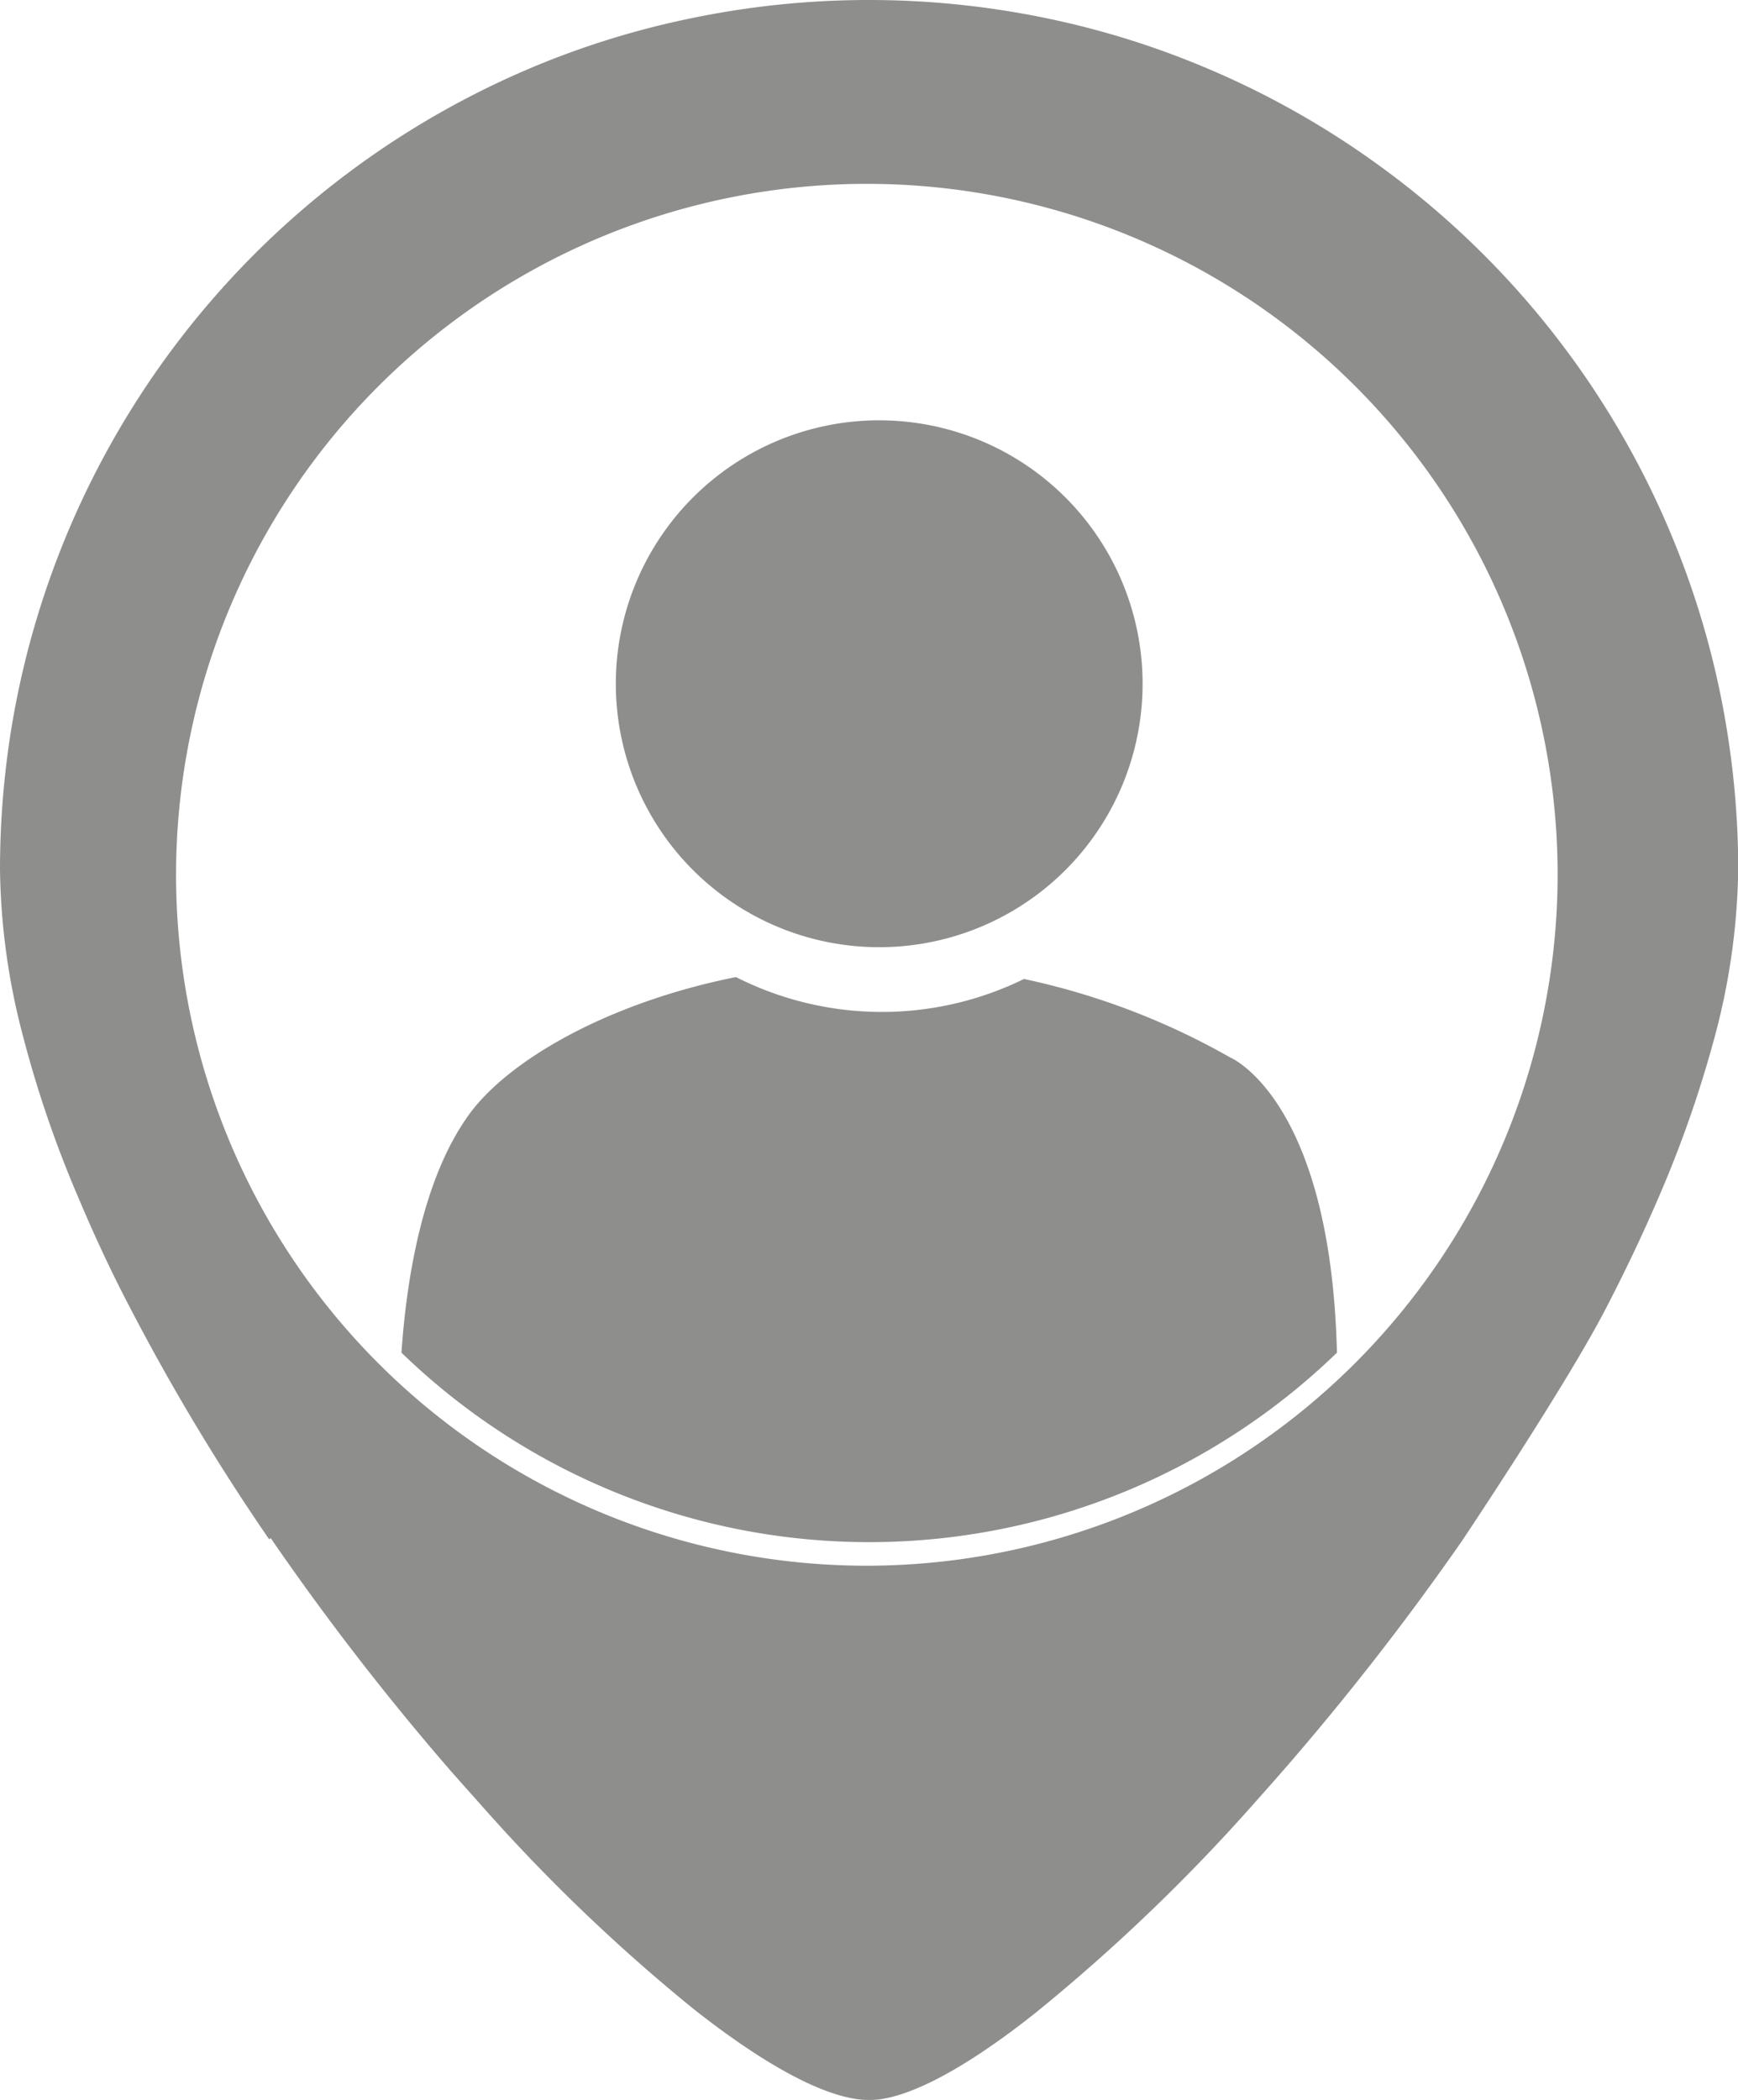
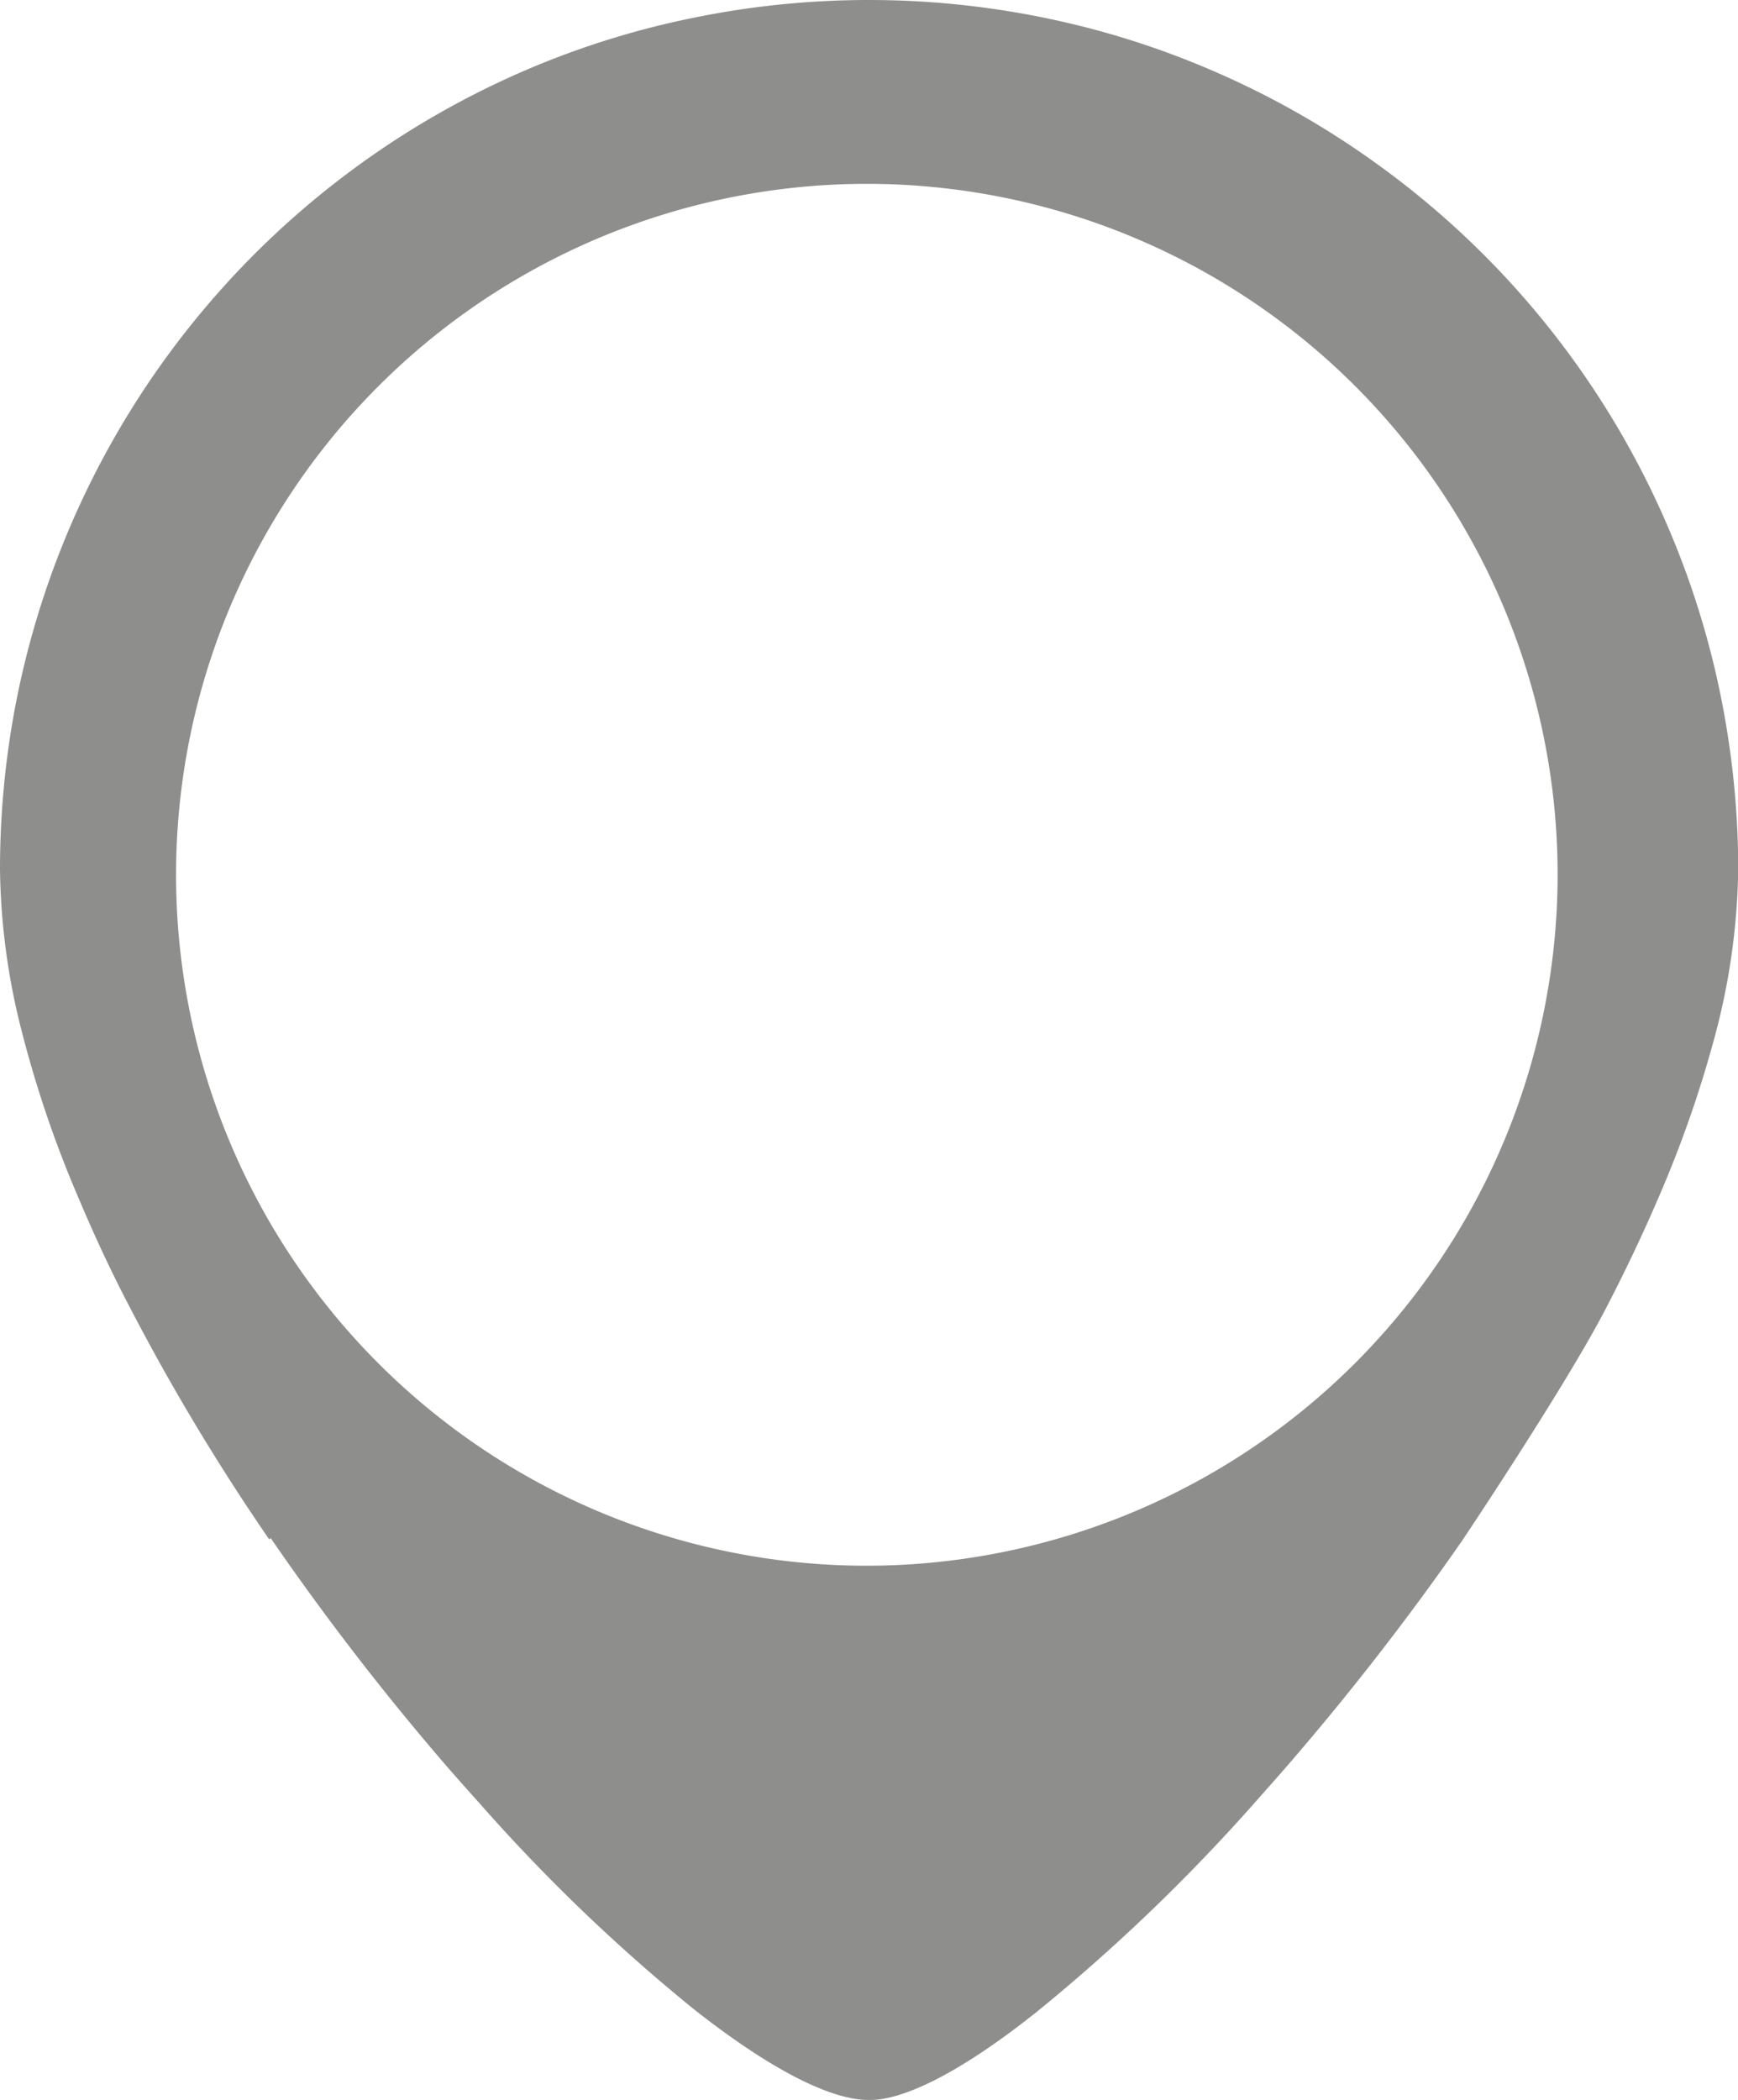
<svg xmlns="http://www.w3.org/2000/svg" id="Ebene_1" data-name="Ebene 1" viewBox="0 0 217.76 263.05">
  <defs>
    <style>.cls-1{opacity:0.5;}.cls-2{fill:#1d1d1b;}</style>
  </defs>
  <g class="cls-1">
-     <path class="cls-2" d="M154.15,132.47a90.18,90.18,0,0,0-25.85-9.84,40.44,40.44,0,0,1-36.09-.24h0c-16.09,3.22-28.48,10.43-33.39,17.15-5.85,8-7.87,20.51-8.52,29.9a84.22,84.22,0,0,0,117.21,0C166.73,137.69,154.15,132.47,154.15,132.47Z" />
-     <path class="cls-2" d="M110.16,52.65a33,33,0,1,0,33,33A33,33,0,0,0,110.16,52.65Z" />
    <path class="cls-2" d="M216.41,91.68a108.19,108.19,0,0,0-6.9-24.43,108.77,108.77,0,0,0-36.73-46.53A108.26,108.26,0,0,0,150.57,8.28,106.84,106.84,0,0,0,132,2.47a109.54,109.54,0,0,0-45.12-.24,107.24,107.24,0,0,0-19.69,6A108.9,108.9,0,0,0,1.52,90.68,110.28,110.28,0,0,0,0,108.88a85.24,85.24,0,0,0,2.89,20.94A141.5,141.5,0,0,0,9.81,150c1.91,4.52,4,9.07,6.38,13.61a274.56,274.56,0,0,0,17.54,29.22l.19-.16a328.09,328.09,0,0,0,22,28.52c1.48,1.71,3,3.39,4.43,5a222,222,0,0,0,26.61,25.51h0c9.09,7.16,16.86,11.36,21.95,11.36,4.72,0,12.14-4,20.93-11a231,231,0,0,0,27.46-26.35q1.86-2.09,3.74-4.24a338.16,338.16,0,0,0,22.09-28.38s12.74-19,17.9-28.85q3.76-7.2,6.83-14.36a145.16,145.16,0,0,0,6.75-19.16,85.21,85.21,0,0,0,3.18-21.87A109.67,109.67,0,0,0,216.41,91.68ZM108.61,196.13a86.55,86.55,0,1,1,86.55-86.55A86.64,86.64,0,0,1,108.61,196.13Z" />
  </g>
</svg>